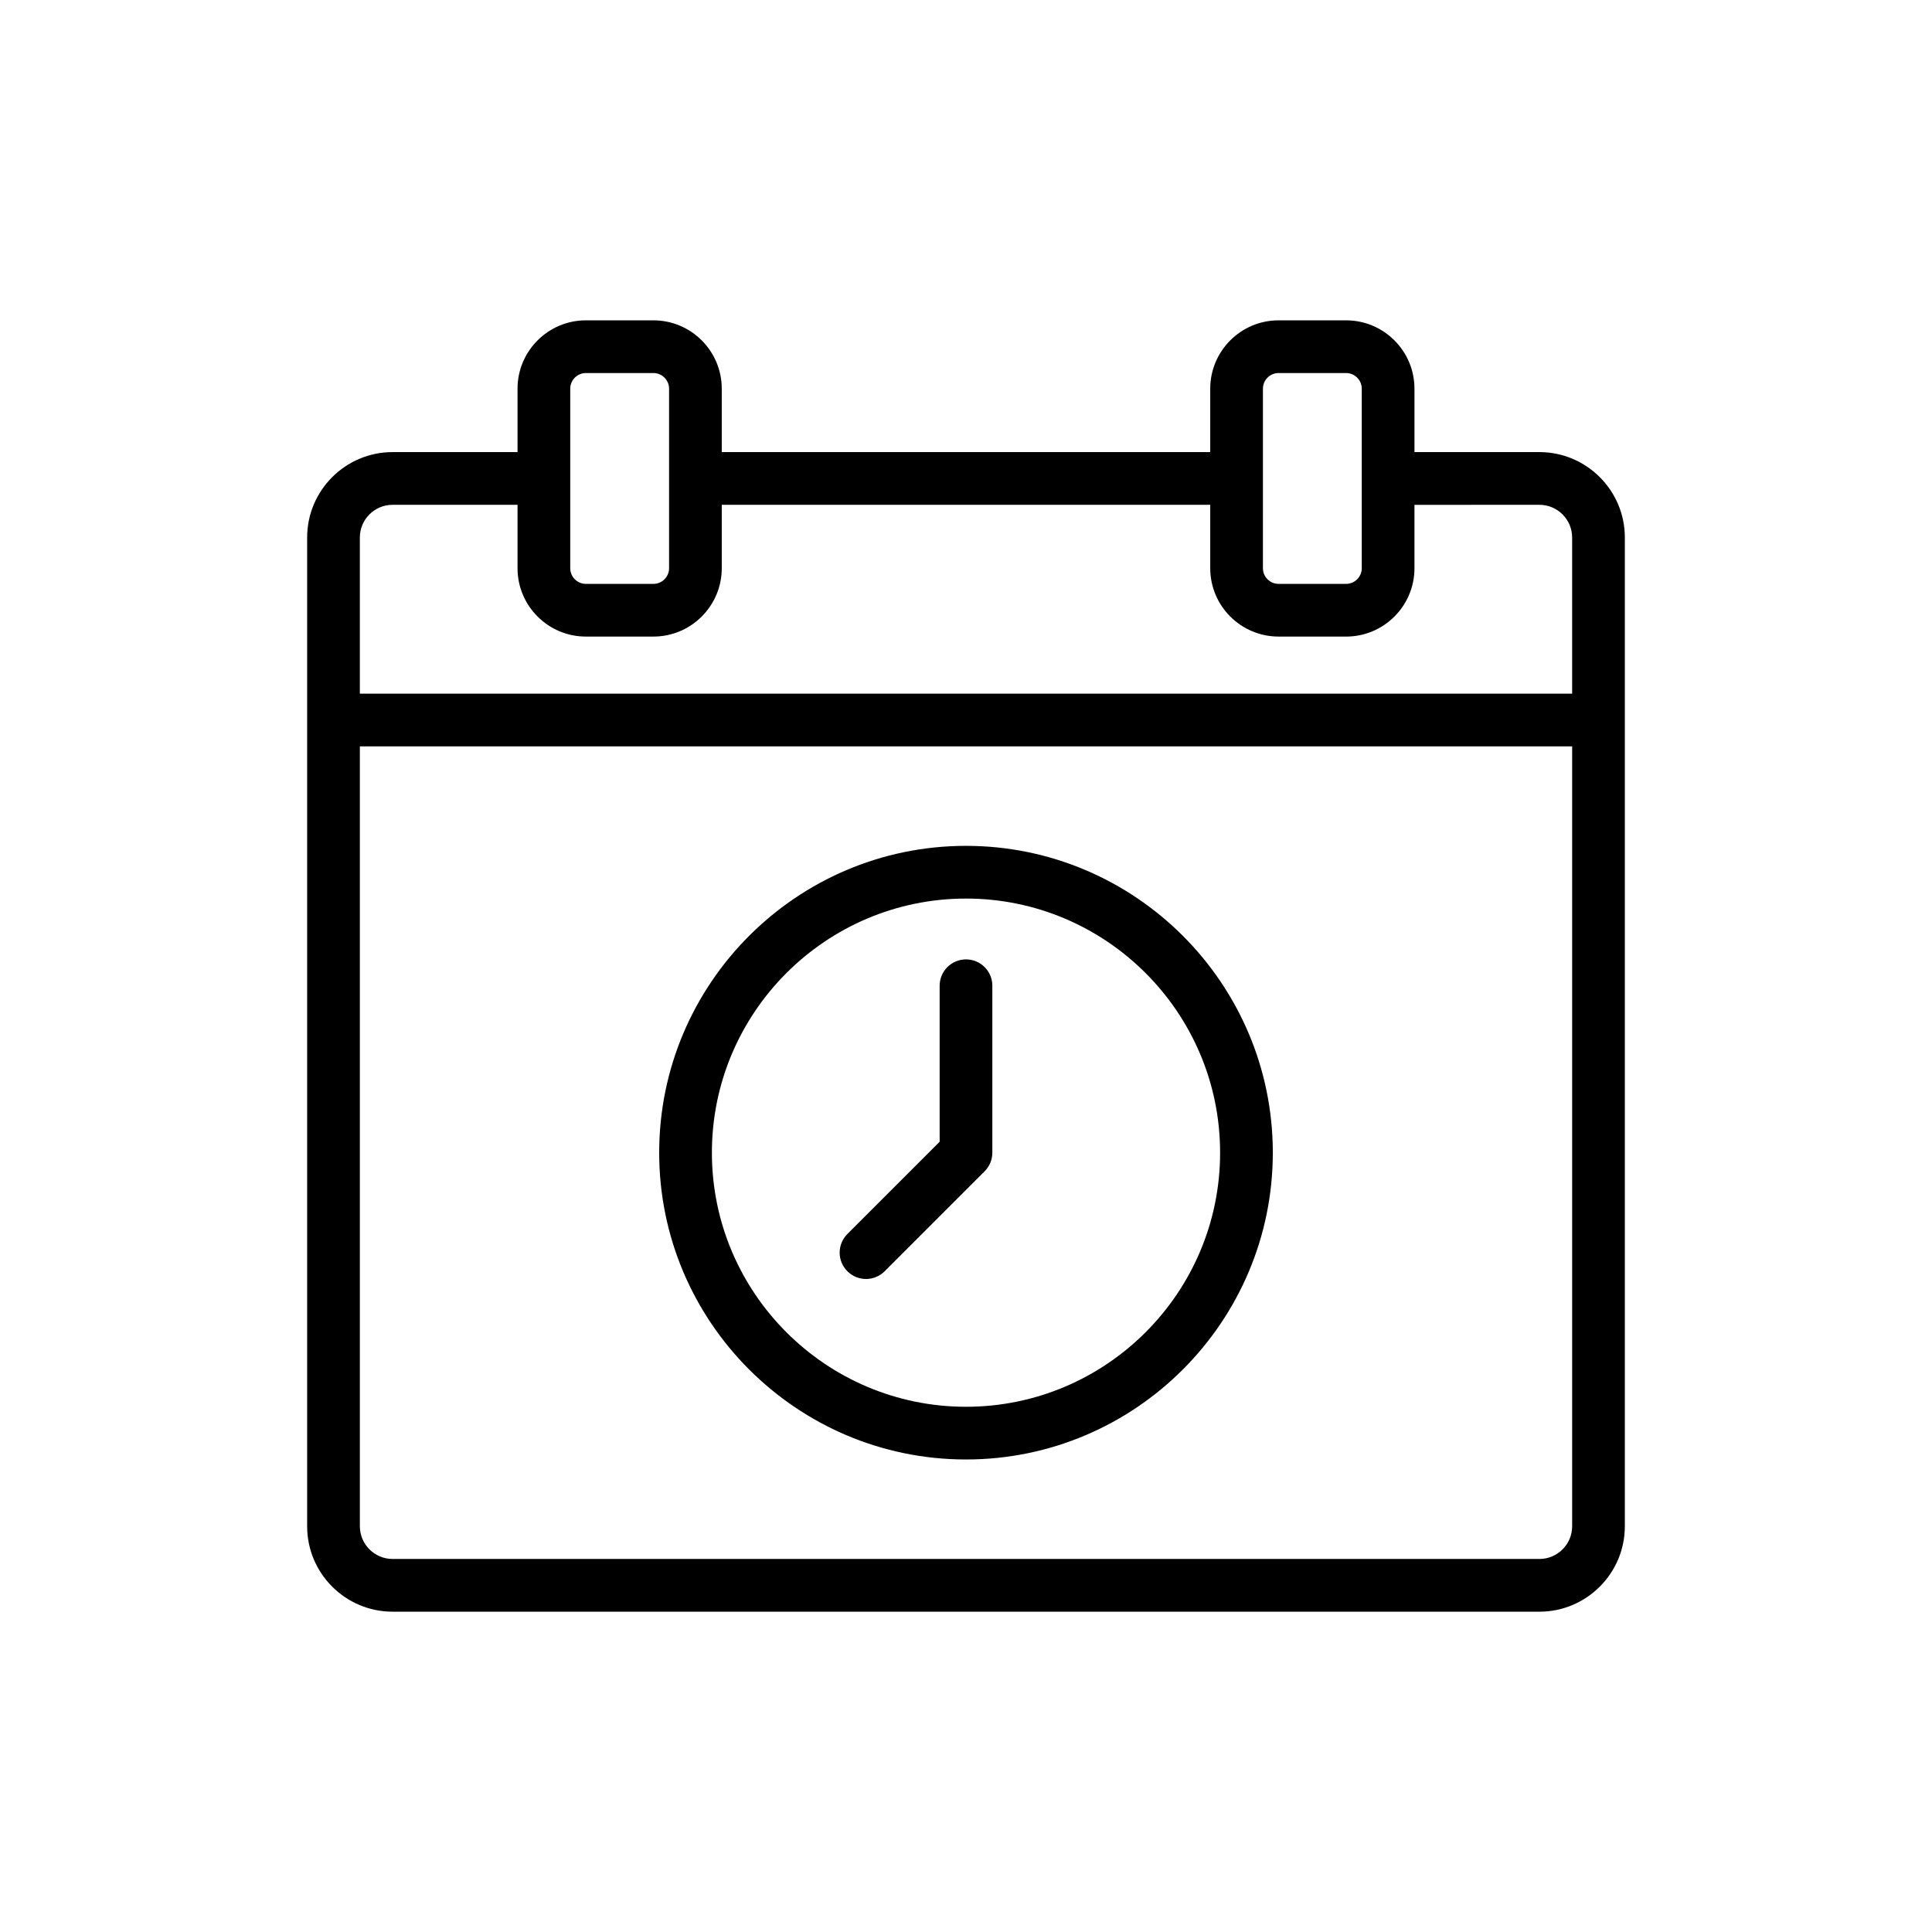
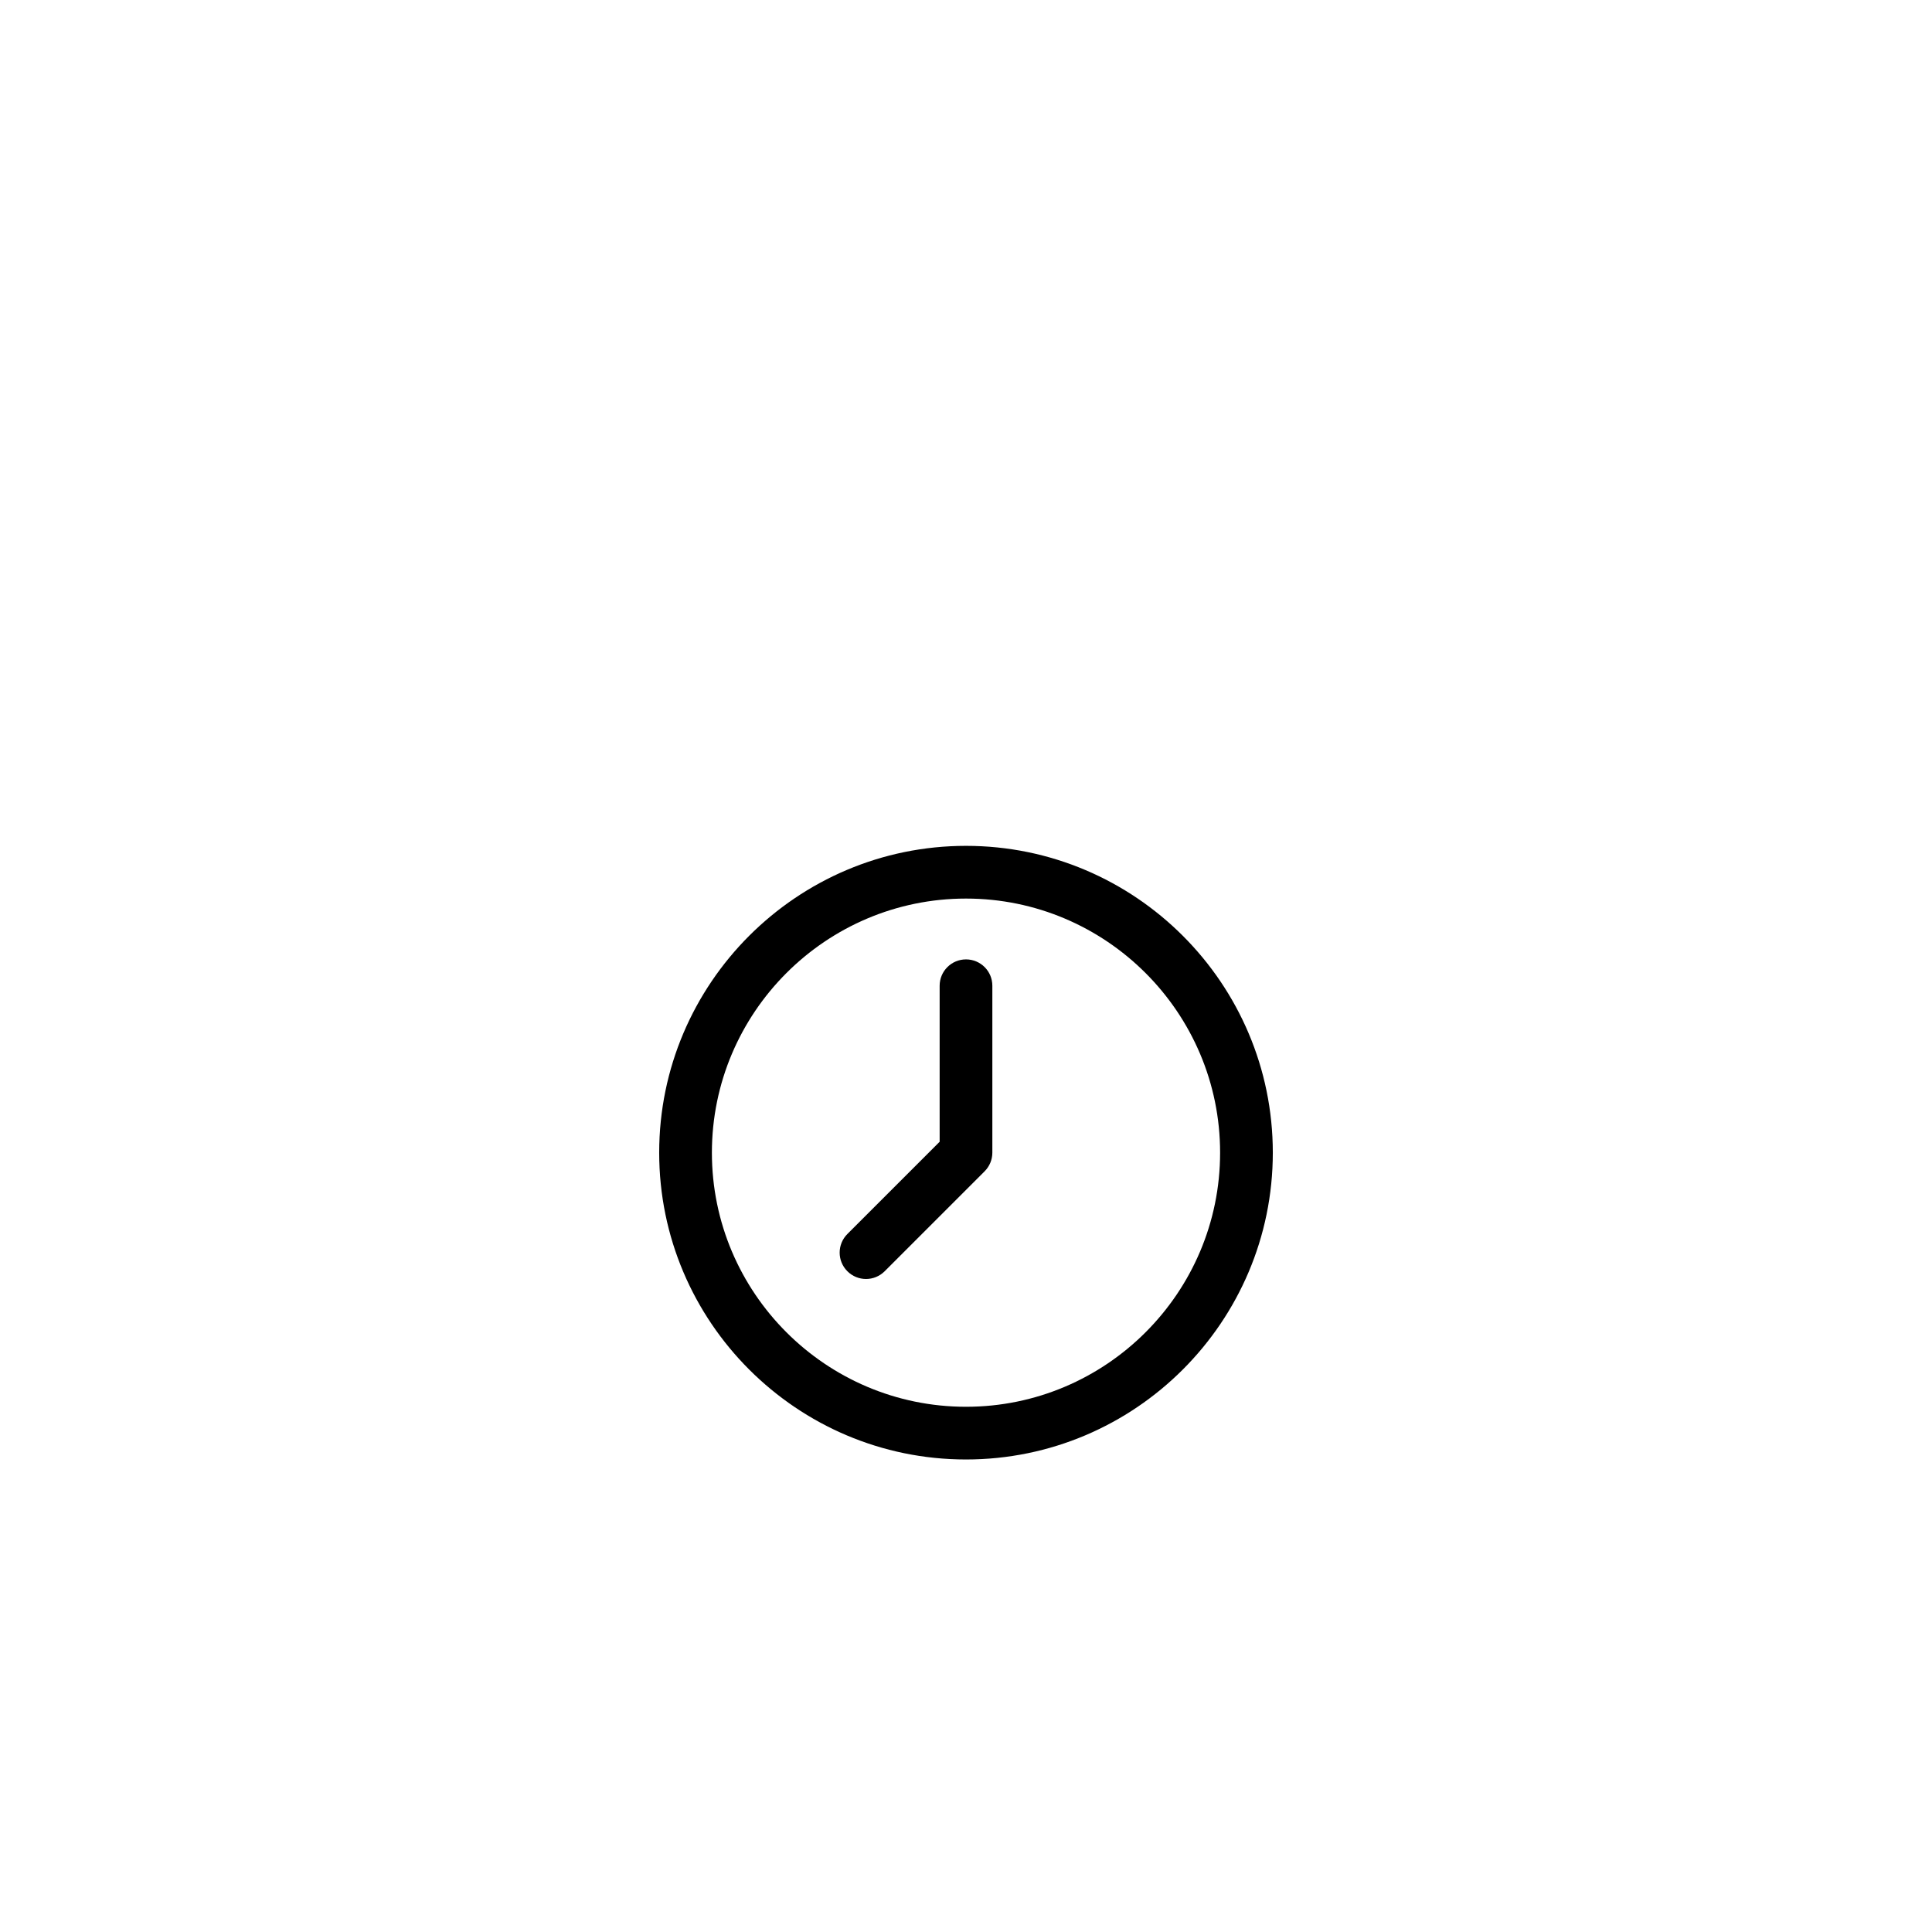
<svg xmlns="http://www.w3.org/2000/svg" fill="#000000" width="800px" height="800px" version="1.1" viewBox="144 144 512 512">
  <g>
-     <path d="m574.6 334.8v-48.352c0-12.48-10.156-22.637-22.641-22.637h-33.113v-16.805c0-9.992-8.125-18.113-18.113-18.113h-17.898c-9.988 0-18.113 8.125-18.113 18.113v16.805h-129.45v-16.805c0-9.992-8.125-18.113-18.113-18.113h-17.898c-9.988 0-18.113 8.125-18.113 18.113v16.805h-33.113c-12.484 0-22.641 10.156-22.641 22.637v262.03c0 12.48 10.156 22.637 22.641 22.637h303.92c12.484 0 22.641-10.156 22.641-22.637v-213.64c0-0.008 0.004-0.012 0.004-0.02 0-0.008-0.004-0.012-0.004-0.02zm-95.91-87.793c0-2.285 1.863-4.148 4.148-4.148h17.895c2.285 0 4.148 1.863 4.148 4.148v47.578c0 2.285-1.863 4.148-4.148 4.148h-17.898c-2.285 0-4.148-1.863-4.148-4.148zm-183.57 0c0-2.285 1.863-4.148 4.148-4.148h17.898c2.285 0 4.148 1.863 4.148 4.148v47.578c0 2.285-1.863 4.148-4.148 4.148h-17.898c-2.285 0-4.148-1.863-4.148-4.148zm-47.082 30.773h33.113v16.805c0 9.992 8.125 18.113 18.113 18.113h17.898c9.988 0 18.113-8.125 18.113-18.113v-16.805h129.45v16.805c0 9.992 8.125 18.113 18.113 18.113l17.898 0.004c9.988 0 18.113-8.125 18.113-18.113v-16.805l33.113-0.004c4.781 0 8.672 3.887 8.672 8.668v41.387h-321.27v-41.387c0-4.781 3.891-8.668 8.672-8.668zm303.92 279.36h-303.92c-4.781 0-8.672-3.887-8.672-8.668v-206.67h321.27v206.67c0 4.781-3.891 8.668-8.672 8.668z" />
    <path d="m400 368.16c-44.836 0-81.309 36.477-81.309 81.312 0 44.832 36.477 81.305 81.309 81.305 44.832 0 81.309-36.477 81.309-81.305 0-44.836-36.473-81.312-81.309-81.312zm0 148.65c-37.133 0-67.34-30.207-67.34-67.336 0-37.137 30.207-67.344 67.34-67.344 37.133 0 67.34 30.207 67.34 67.344 0 37.129-30.207 67.336-67.34 67.336z" />
    <path d="m400 398.25c-3.856 0-6.984 3.125-6.984 6.984v41.344l-24.449 24.445c-2.731 2.727-2.731 7.148 0 9.875 1.363 1.363 3.152 2.047 4.938 2.047s3.574-0.684 4.938-2.047l26.492-26.492c1.309-1.309 2.047-3.082 2.047-4.938v-44.238c0.004-3.859-3.121-6.981-6.981-6.981z" />
  </g>
</svg>